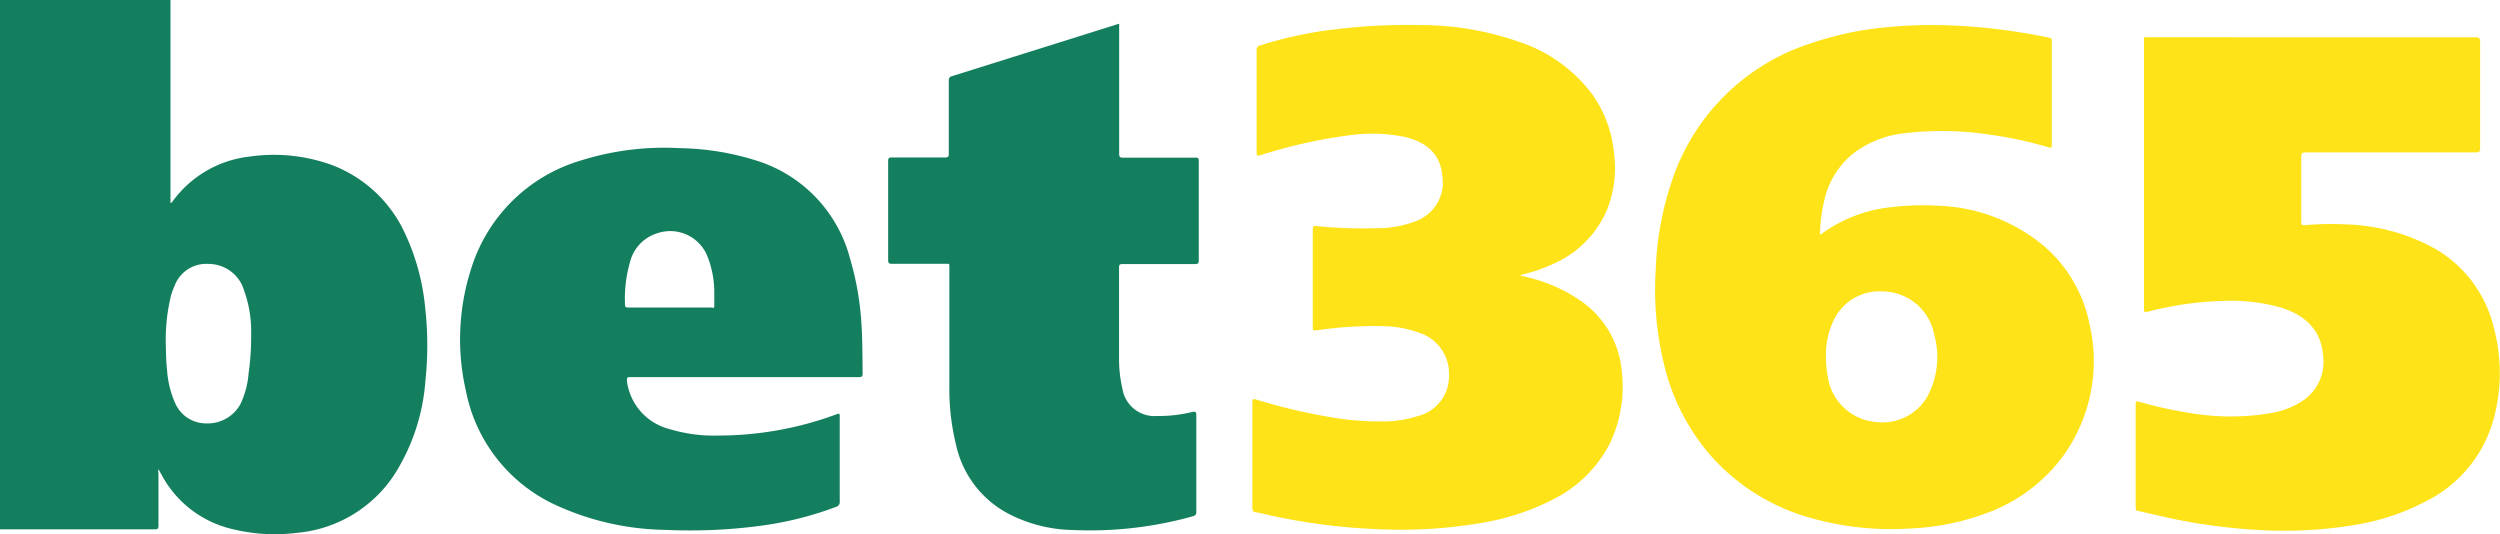
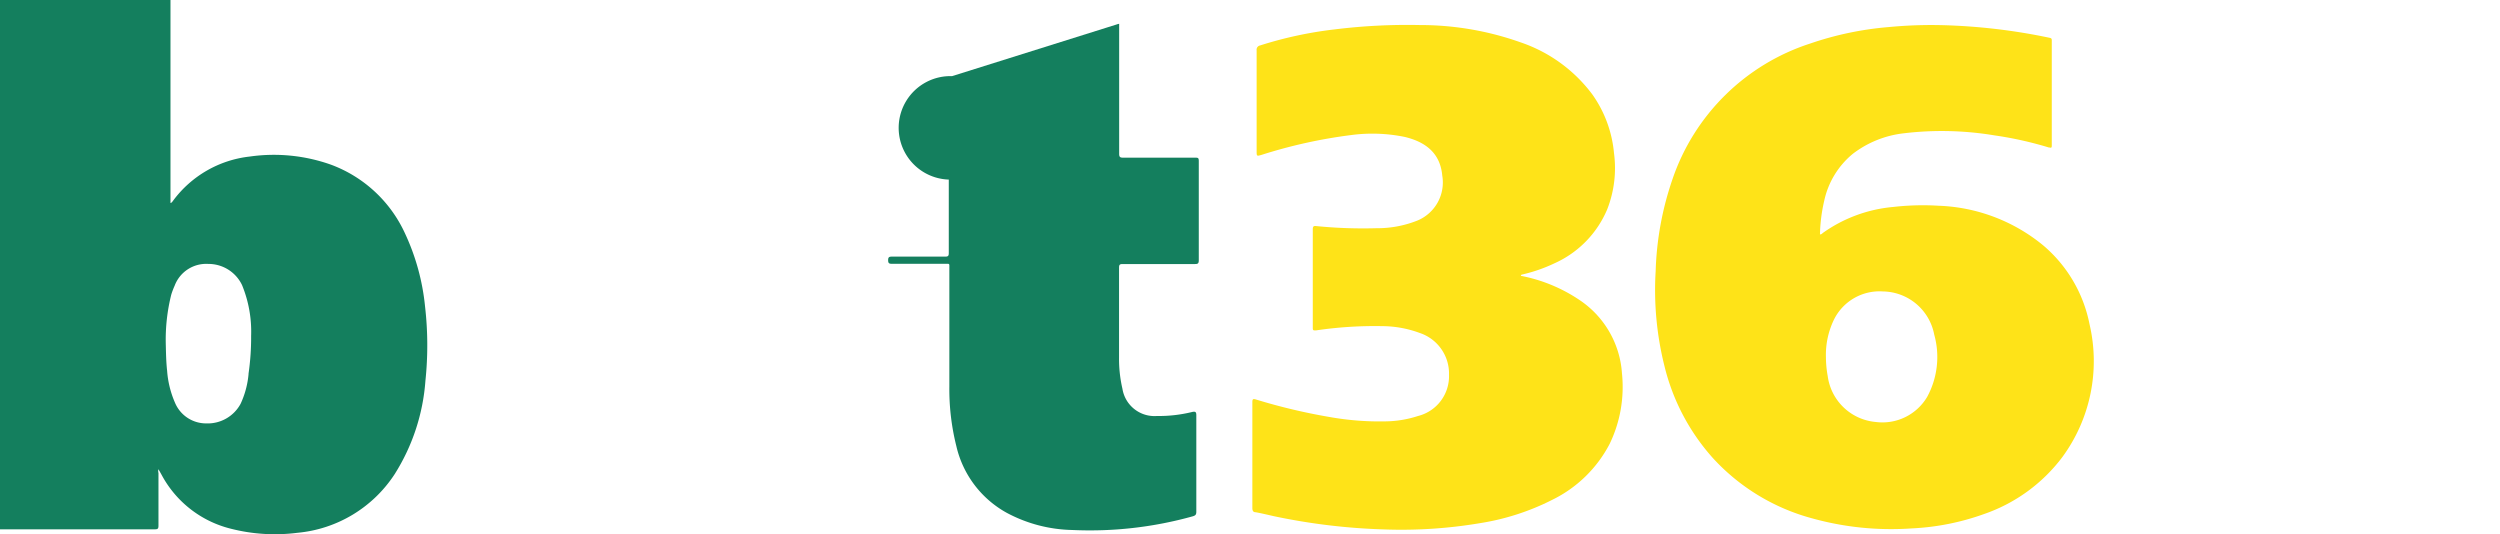
<svg xmlns="http://www.w3.org/2000/svg" width="222.6" height="47.57" viewBox="0 0 222.6 47.57">
  <defs>
    <style>.a{fill:#fee318;}.b{fill:#147f5e;}</style>
  </defs>
-   <path class="a" d="M120.45-66.46c4.85,0,9.7,0,14.56,0,.32,0,.4.09.4.41q0,4.73,0,9.46c0,.31-.09.38-.39.38l-15.14,0c-.32,0-.4.09-.4.41,0,1.91,0,3.83,0,5.75,0,.27.07.33.33.32a26.31,26.31,0,0,1,3.66-.07,17.34,17.34,0,0,1,7.86,2.13,11.07,11.07,0,0,1,5.32,7.15,15.48,15.48,0,0,1,0,7.91,11.59,11.59,0,0,1-5.92,7.39A20.68,20.68,0,0,1,124-23a38.08,38.08,0,0,1-7.91.43A51.2,51.2,0,0,1,107-23.82l-2-.46c-.19,0-.26-.11-.26-.31,0-3.08,0-6.16,0-9.24,0-.26.11-.23.28-.18a38.83,38.83,0,0,0,4.53,1,21.56,21.56,0,0,0,7.3,0,7.21,7.21,0,0,0,2.91-1.19,4.15,4.15,0,0,0,1.67-3.87c-.16-2.31-1.55-3.59-3.62-4.28a15.87,15.87,0,0,0-5.08-.64,29.49,29.49,0,0,0-6.81.94c-.44.1-.44.1-.44-.35q0-11.8,0-23.62c0-.51-.07-.45.46-.45Z" transform="translate(85.42 69.78)" />
  <path class="a" d="M50-45.22A14.1,14.1,0,0,1,55.32-43,8.53,8.53,0,0,1,59-36.53a11.65,11.65,0,0,1-1.09,6.26,11.4,11.4,0,0,1-5.13,5,21.58,21.58,0,0,1-6.41,2.07,42.1,42.1,0,0,1-8.54.56A55.3,55.3,0,0,1,28-23.82c-.53-.12-1.07-.25-1.61-.35-.23,0-.3-.14-.3-.38q0-4.71,0-9.43c0-.26.06-.31.32-.23a52,52,0,0,0,6.5,1.55,25.43,25.43,0,0,0,5,.4,9.72,9.72,0,0,0,2.93-.48A3.65,3.65,0,0,0,43.6-36.4,3.81,3.81,0,0,0,41-40.13a9.7,9.7,0,0,0-3.32-.61,35.66,35.66,0,0,0-5.93.38c-.25,0-.28,0-.28-.25q0-4.38,0-8.76c0-.25.08-.31.31-.28a41.91,41.91,0,0,0,5.37.19,9.63,9.63,0,0,0,3.63-.68,3.67,3.67,0,0,0,2.22-4c-.18-2-1.47-3-3.35-3.45a14.34,14.34,0,0,0-4.8-.16A44.7,44.7,0,0,0,26.94-56c-.47.14-.47.14-.47-.35,0-3,0-6,0-8.95a.38.38,0,0,1,.3-.43,35,35,0,0,1,6.63-1.43A52.77,52.77,0,0,1,41-67.55,26.72,26.72,0,0,1,50-66a13.29,13.29,0,0,1,6.37,4.64,10.7,10.7,0,0,1,1.92,5.21,10.06,10.06,0,0,1-.6,5A9.15,9.15,0,0,1,53-46.34a14,14,0,0,1-2.87,1C50.08-45.32,50-45.33,50-45.22Z" transform="translate(85.42 69.78)" />
-   <path class="b" d="M14.23-67.66v.36c0,3.74,0,7.47,0,11.21,0,.3.09.35.37.35H21c.24,0,.32,0,.32.31q0,4.41,0,8.82c0,.31-.1.34-.36.34H14.55c-.27,0-.33.06-.33.33q0,4,0,8a11.76,11.76,0,0,0,.3,2.77,2.89,2.89,0,0,0,3.07,2.43,12.39,12.39,0,0,0,3.15-.36c.27-.06.36,0,.36.28q0,4.31,0,8.61c0,.24-.07.33-.31.4a34,34,0,0,1-10.75,1.22,12.87,12.87,0,0,1-5.84-1.54A9.12,9.12,0,0,1-.27-30.07a20.89,20.89,0,0,1-.62-5.28c0-3.52,0-7,0-10.54,0-.46.05-.4-.41-.4H-6c-.25,0-.34-.05-.34-.32q0-4.43,0-8.83c0-.25.07-.32.32-.32,1.59,0,3.18,0,4.77,0,.25,0,.31-.07.31-.32,0-2.18,0-4.36,0-6.54A.35.35,0,0,1-.65-63L14-67.6A1.2,1.2,0,0,1,14.23-67.66Z" transform="translate(85.42 69.78)" />
+   <path class="b" d="M14.23-67.66v.36c0,3.74,0,7.47,0,11.21,0,.3.09.35.37.35H21c.24,0,.32,0,.32.31q0,4.41,0,8.82c0,.31-.1.34-.36.34H14.55c-.27,0-.33.06-.33.33q0,4,0,8a11.76,11.76,0,0,0,.3,2.77,2.89,2.89,0,0,0,3.07,2.43,12.39,12.39,0,0,0,3.15-.36c.27-.06.36,0,.36.28q0,4.31,0,8.61c0,.24-.07.33-.31.4a34,34,0,0,1-10.75,1.22,12.87,12.87,0,0,1-5.84-1.54A9.12,9.12,0,0,1-.27-30.07a20.89,20.89,0,0,1-.62-5.28c0-3.52,0-7,0-10.54,0-.46.05-.4-.41-.4H-6c-.25,0-.34-.05-.34-.32c0-.25.07-.32.32-.32,1.59,0,3.18,0,4.77,0,.25,0,.31-.07.31-.32,0-2.18,0-4.36,0-6.54A.35.35,0,0,1-.65-63L14-67.6A1.2,1.2,0,0,1,14.23-67.66Z" transform="translate(85.42 69.78)" />
  <path class="b" d="M-47.57-42.46A20,20,0,0,0-49.36-49a11.73,11.73,0,0,0-6.57-6.11,15.18,15.18,0,0,0-7.26-.73A9.84,9.84,0,0,0-70-51.92c-.06.07-.1.18-.24.22V-69.78H-85.42v47.13h13.8c.25,0,.31-.07.31-.32,0-1.57,0-3.13,0-4.7a.57.57,0,0,1,0-.33l.28.5a9.6,9.6,0,0,0,6.1,4.78,15.84,15.84,0,0,0,6,.38,11.6,11.6,0,0,0,8.65-5.22,18,18,0,0,0,2.74-8.32A30.25,30.25,0,0,0-47.57-42.46Zm-15.72,6A7.9,7.9,0,0,1-64-33.82a3.33,3.33,0,0,1-3.06,1.74,3,3,0,0,1-2.79-1.87,8.64,8.64,0,0,1-.69-2.82c-.09-.8-.1-1.61-.12-2.41a16.52,16.52,0,0,1,.49-4.37,6.78,6.78,0,0,1,.3-.79,3,3,0,0,1,3-1.94,3.31,3.31,0,0,1,3,1.88,10.89,10.89,0,0,1,.81,4.52A22.35,22.35,0,0,1-63.29-36.51Z" transform="translate(85.42 69.78)" />
  <path class="a" d="M100.63-40.92a12.3,12.3,0,0,0-4.11-7,15.52,15.52,0,0,0-9.3-3.54,23.3,23.3,0,0,0-4.09.11,12.73,12.73,0,0,0-6.24,2.31c-.07.06-.13.14-.26.13a14.51,14.51,0,0,1,.38-3,7.44,7.44,0,0,1,2.54-4.17A9.14,9.14,0,0,1,84-57.9a28.47,28.47,0,0,1,8.14.17A32.33,32.33,0,0,1,97-56.65c.15,0,.27.11.27-.16,0-3.11,0-6.22,0-9.33,0-.17,0-.24-.22-.28a52.86,52.86,0,0,0-9.54-1.12,39.79,39.79,0,0,0-4.76.17,28.8,28.8,0,0,0-7,1.47A19.19,19.19,0,0,0,63.5-53.83,27.59,27.59,0,0,0,62-45.63a27.82,27.82,0,0,0,.78,8.43A19,19,0,0,0,67.09-29a18.48,18.48,0,0,0,8.83,5.37,26.27,26.27,0,0,0,8.87.9A22,22,0,0,0,91.21-24a14.73,14.73,0,0,0,7-5.08A14.43,14.43,0,0,0,100.63-40.92ZM86.18-34.45a4.63,4.63,0,0,1-4.61,2.24,4.73,4.73,0,0,1-4.25-4.08,9.69,9.69,0,0,1-.16-1.7,7.19,7.19,0,0,1,.74-3.38,4.52,4.52,0,0,1,4.33-2.46A4.72,4.72,0,0,1,86.8-40,7.43,7.43,0,0,1,86.18-34.45Z" transform="translate(85.42 69.78)" />
-   <path class="b" d="M-8.72-41a25.64,25.64,0,0,0-1-5.71A12.44,12.44,0,0,0-18-55.46a23.93,23.93,0,0,0-6.93-1.13,24.73,24.73,0,0,0-8.8,1.11A14.52,14.52,0,0,0-43.42-46a20.51,20.51,0,0,0-.52,11A14.17,14.17,0,0,0-36-24.84a24.18,24.18,0,0,0,9.83,2.24A47.5,47.5,0,0,0-17.44-23,30.25,30.25,0,0,0-11-24.64a.44.44,0,0,0,.35-.49c0-2.49,0-5,0-7.46,0-.41,0-.41-.37-.27A30.36,30.36,0,0,1-21.37-31a13.69,13.69,0,0,1-4.45-.58,5.07,5.07,0,0,1-3.78-4.29c0-.28,0-.33.3-.33H-8.95c.26,0,.34-.06.34-.33C-8.63-38-8.62-39.49-8.72-41ZM-22.07-42.4h-7.4c-.24,0-.3-.05-.3-.29a11.74,11.74,0,0,1,.44-3.73A3.59,3.59,0,0,1-26.93-49a3.57,3.57,0,0,1,4.53,2.12,8.83,8.83,0,0,1,.58,3.26c0,.31,0,.63,0,1S-21.88-42.4-22.07-42.4Z" transform="translate(85.42 69.78)" />
</svg>